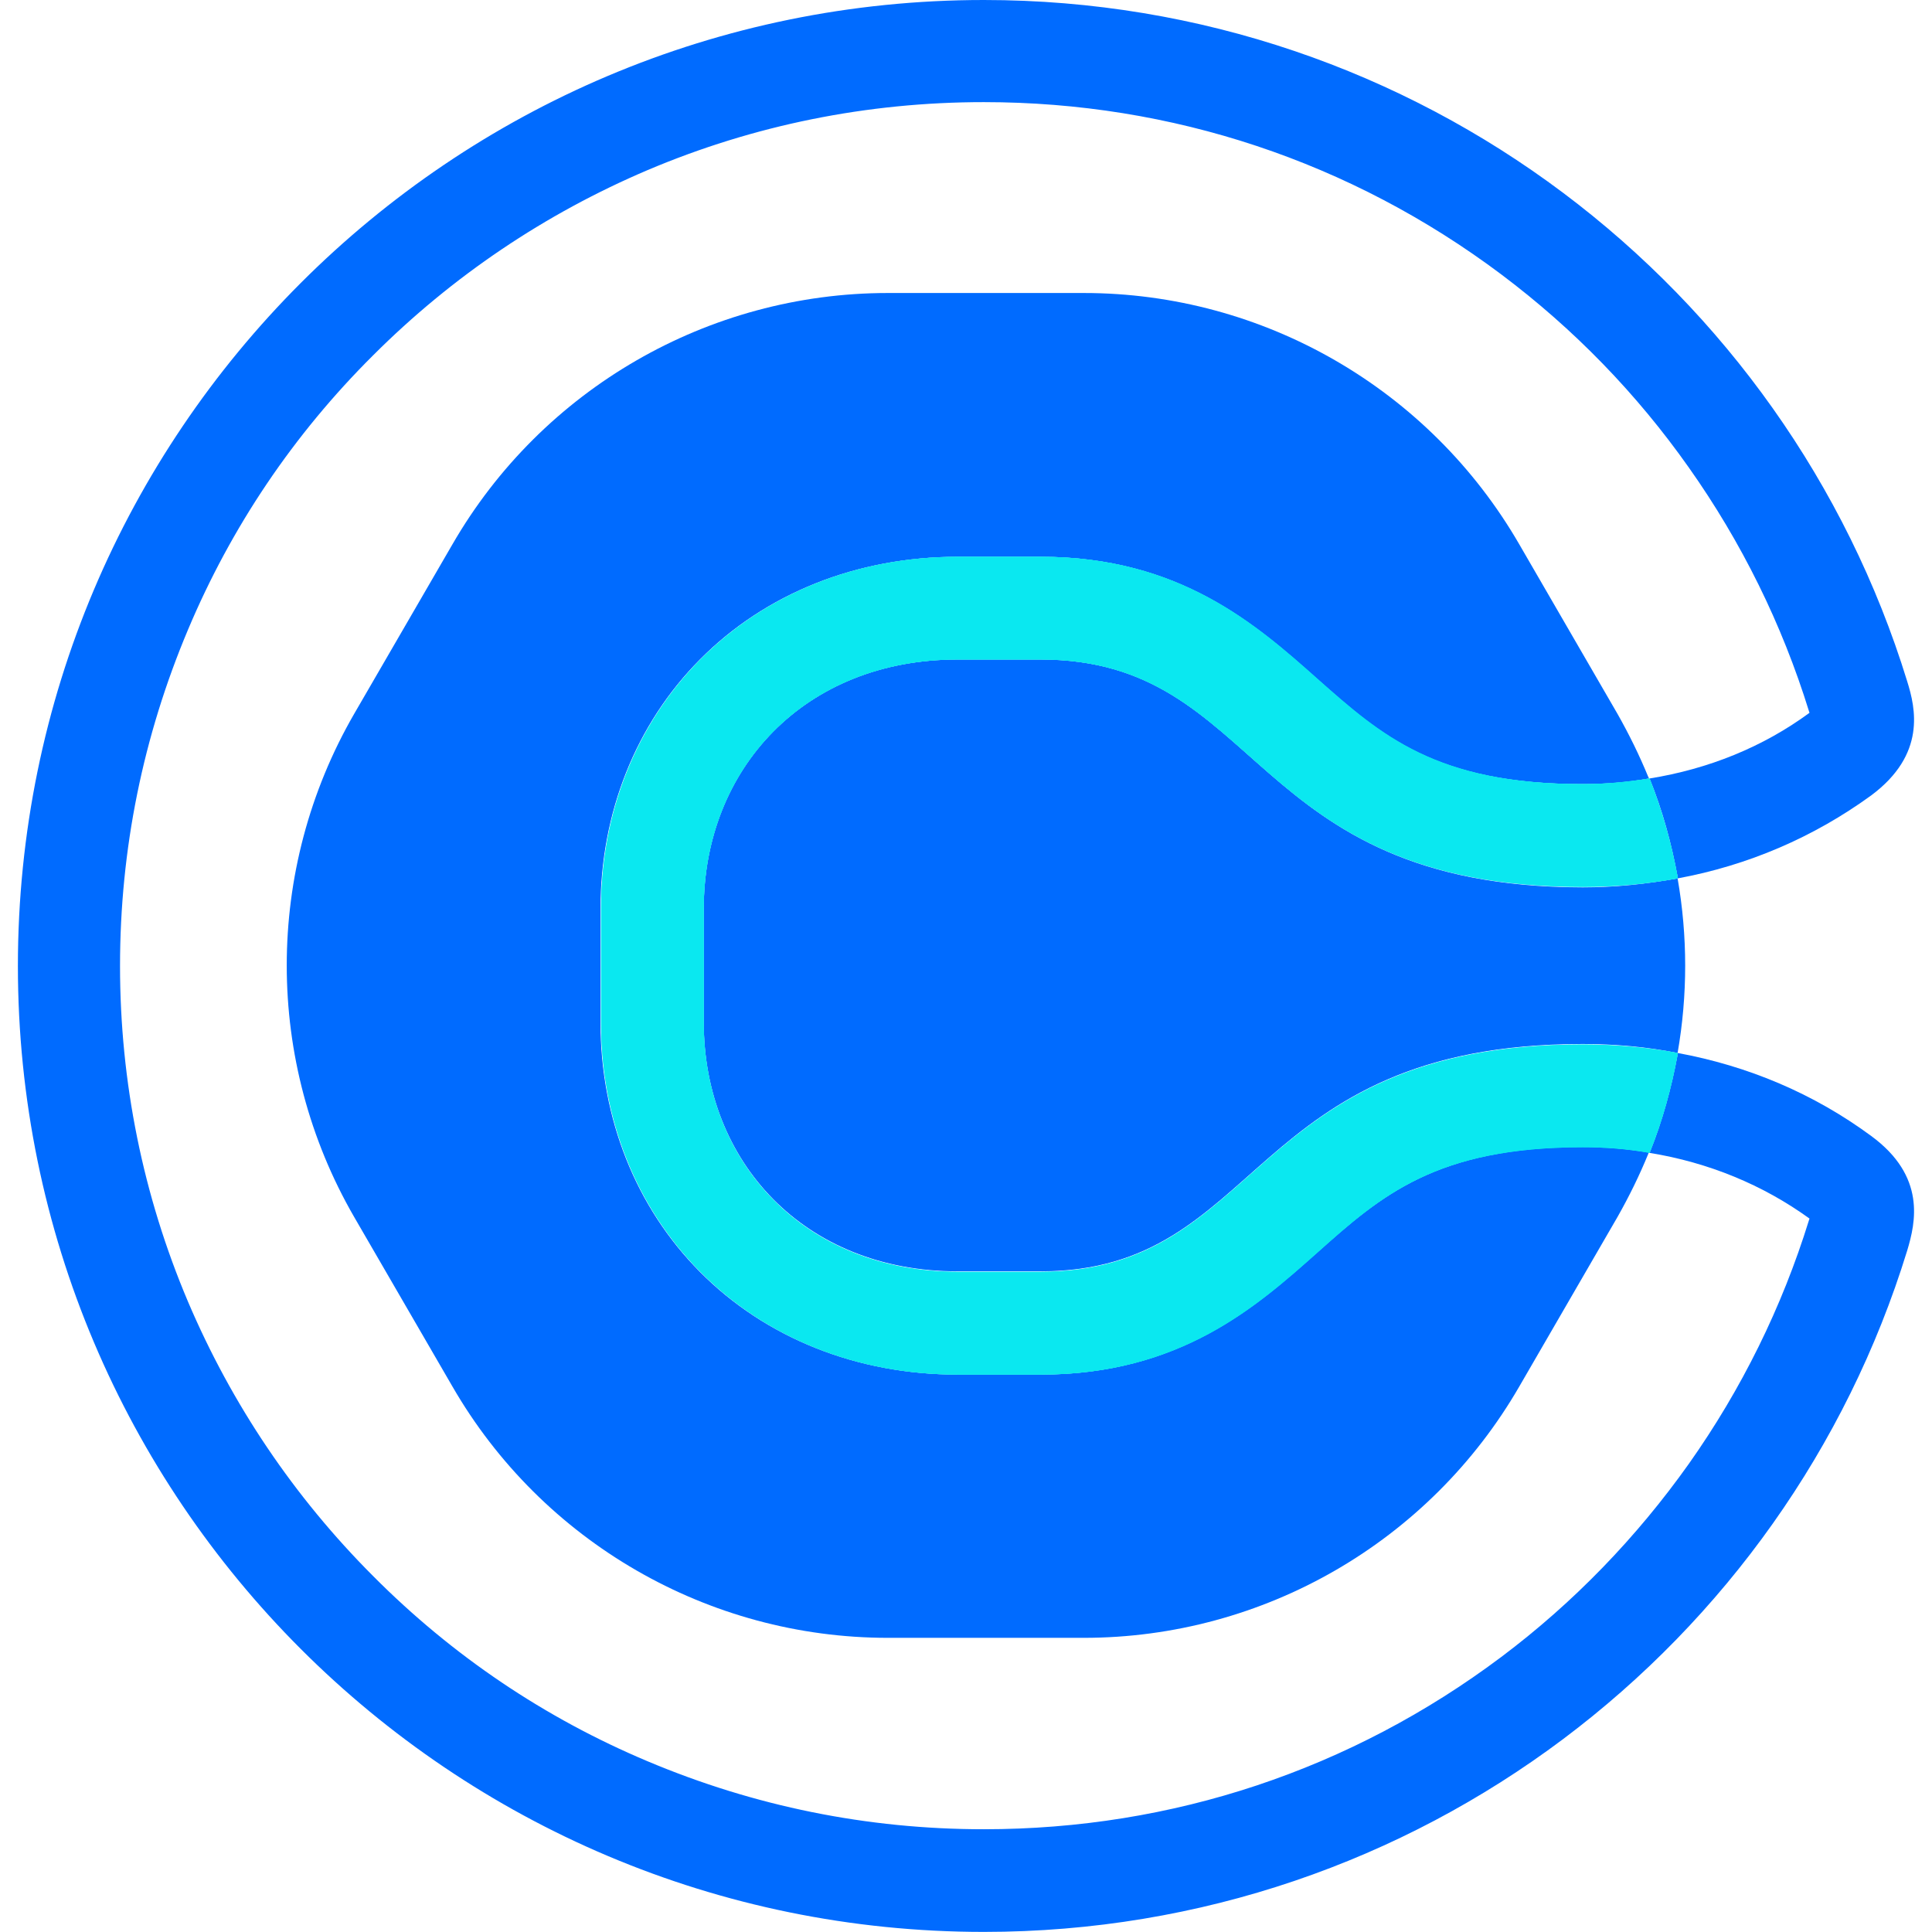
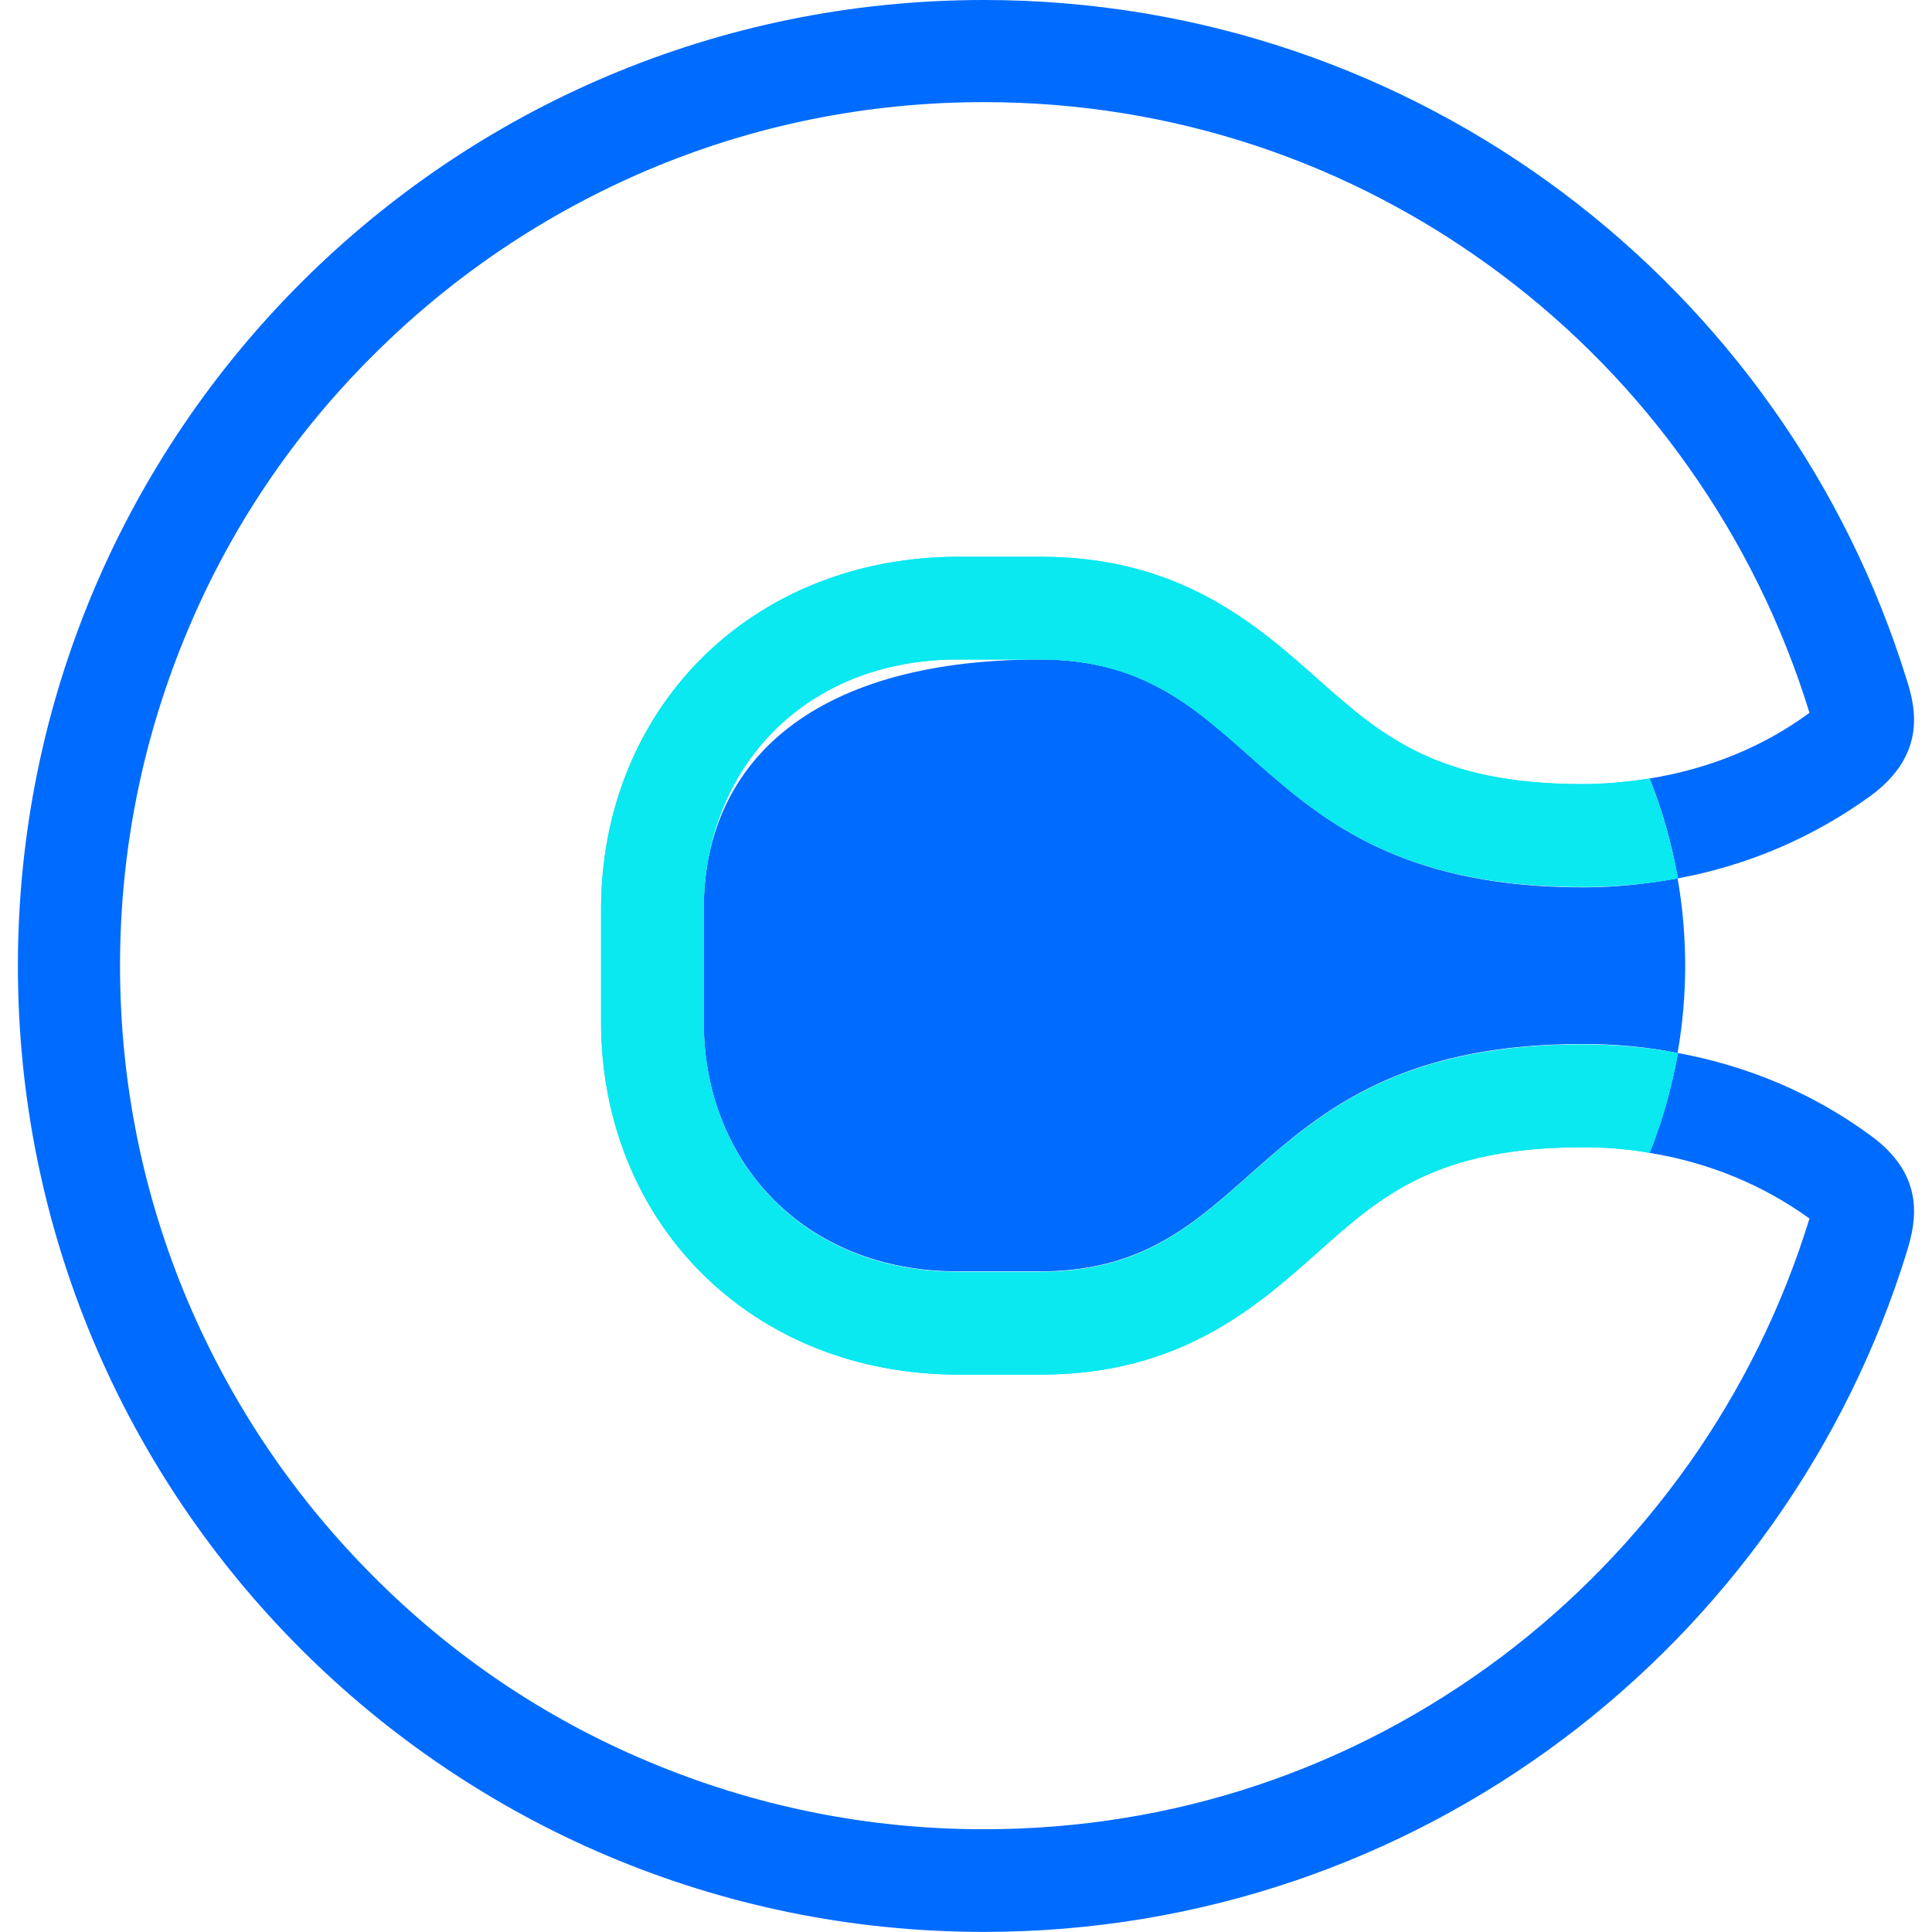
<svg xmlns="http://www.w3.org/2000/svg" width="100%" height="100%" viewBox="0 0 128 128" version="1.1" xml:space="preserve" style="fill-rule:evenodd;clip-rule:evenodd;stroke-linejoin:round;stroke-miterlimit:2;">
  <g transform="matrix(1,0,0,1,1.186,0)">
    <g transform="matrix(4.431,0,0,4.431,0,0)">
-       <path d="M19.428,18.723C18.514,19.537 17.372,20.553 15.291,20.553L14.049,20.553C12.547,20.553 11.179,20.007 10.197,19.017C9.24,18.052 8.711,16.726 8.711,15.291L8.711,13.587C8.711,12.152 9.24,10.826 10.197,9.861C11.179,8.871 12.547,8.325 14.049,8.325L15.291,8.325C17.372,8.325 18.514,9.341 19.428,10.155C20.377,11.002 21.199,11.724 23.39,11.724C23.734,11.724 24.061,11.699 24.388,11.64C24.388,11.632 24.38,11.623 24.38,11.623C24.246,11.296 24.094,10.986 23.918,10.675L22.45,8.141C21.107,5.816 18.623,4.381 15.937,4.381L13.008,4.381C10.323,4.381 7.838,5.816 6.496,8.141L5.027,10.675C3.684,13 3.684,15.87 5.027,18.195L6.496,20.729C7.838,23.054 10.323,24.489 13.008,24.489L15.937,24.489C18.623,24.489 21.107,23.054 22.45,20.729L23.918,18.195C24.094,17.884 24.246,17.574 24.38,17.246C24.38,17.238 24.388,17.23 24.388,17.23C24.061,17.179 23.734,17.146 23.39,17.146C21.208,17.154 20.385,17.876 19.428,18.723Z" style="fill:rgb(0,107,255);fill-rule:nonzero;" />
-     </g>
+       </g>
    <g transform="matrix(4.431,0,0,4.431,0,0)">
-       <path d="M15.291,9.861L14.049,9.861C11.758,9.861 10.255,11.498 10.255,13.587L10.255,15.283C10.255,17.372 11.758,19.009 14.049,19.009L15.291,19.009C18.623,19.009 18.362,15.61 23.398,15.61C23.876,15.61 24.355,15.652 24.816,15.744C24.967,14.88 24.967,13.998 24.816,13.134C24.355,13.218 23.876,13.268 23.398,13.268C18.362,13.26 18.623,9.861 15.291,9.861Z" style="fill:rgb(0,107,255);fill-rule:nonzero;" />
+       <path d="M15.291,9.861C11.758,9.861 10.255,11.498 10.255,13.587L10.255,15.283C10.255,17.372 11.758,19.009 14.049,19.009L15.291,19.009C18.623,19.009 18.362,15.61 23.398,15.61C23.876,15.61 24.355,15.652 24.816,15.744C24.967,14.88 24.967,13.998 24.816,13.134C24.355,13.218 23.876,13.268 23.398,13.268C18.362,13.26 18.623,9.861 15.291,9.861Z" style="fill:rgb(0,107,255);fill-rule:nonzero;" />
    </g>
    <g transform="matrix(4.431,0,0,4.431,0,0)">
      <path d="M27.712,16.986C26.847,16.348 25.865,15.937 24.816,15.744L24.816,15.769C24.724,16.264 24.59,16.76 24.397,17.238C25.278,17.381 26.092,17.716 26.788,18.22C26.788,18.228 26.78,18.237 26.78,18.245C26.377,19.546 25.773,20.771 24.984,21.887C24.203,22.987 23.264,23.96 22.181,24.774C19.932,26.461 17.263,27.351 14.443,27.351C12.698,27.351 11.011,27.007 9.416,26.335C7.88,25.689 6.496,24.757 5.312,23.566C4.129,22.382 3.197,20.998 2.543,19.462C1.871,17.876 1.527,16.18 1.527,14.443C1.527,12.698 1.871,11.011 2.543,9.416C3.189,7.88 4.121,6.496 5.312,5.312C6.496,4.129 7.88,3.197 9.416,2.543C11.002,1.871 12.698,1.527 14.443,1.527C17.255,1.527 19.932,2.417 22.181,4.104C23.264,4.918 24.203,5.883 24.984,6.991C25.773,8.107 26.377,9.332 26.78,10.633C26.78,10.642 26.788,10.65 26.788,10.658C26.092,11.17 25.278,11.498 24.397,11.64C24.59,12.118 24.724,12.605 24.816,13.109L24.816,13.134C25.865,12.941 26.847,12.521 27.712,11.892C28.534,11.279 28.375,10.591 28.249,10.188C26.436,4.288 20.939,0 14.443,0C6.462,0 0,6.471 0,14.443C0,22.424 6.47,28.886 14.443,28.886C20.939,28.886 26.436,24.598 28.249,18.698C28.375,18.279 28.534,17.59 27.712,16.986Z" style="fill:rgb(0,107,255);fill-rule:nonzero;" />
    </g>
    <g transform="matrix(4.431,0,0,4.431,0,0)">
      <path d="M24.397,11.64C24.069,11.691 23.742,11.724 23.398,11.724C21.207,11.724 20.385,10.994 19.437,10.155C18.522,9.341 17.372,8.325 15.299,8.325L14.057,8.325C12.555,8.325 11.187,8.871 10.205,9.861C9.248,10.826 8.72,12.152 8.72,13.587L8.72,15.291C8.72,16.726 9.248,18.052 10.205,19.017C11.187,20.007 12.547,20.553 14.057,20.553L15.299,20.553C17.381,20.553 18.522,19.537 19.437,18.723C20.385,17.876 21.207,17.154 23.398,17.154C23.742,17.154 24.069,17.179 24.397,17.238C24.59,16.76 24.724,16.273 24.816,15.769L24.816,15.744C24.355,15.66 23.876,15.618 23.398,15.618C18.362,15.618 18.623,19.017 15.291,19.017L14.049,19.017C11.758,19.017 10.255,17.381 10.255,15.291L10.255,13.587C10.255,11.498 11.758,9.861 14.049,9.861L15.291,9.861C18.623,9.861 18.362,13.26 23.398,13.26C23.876,13.26 24.355,13.218 24.816,13.134L24.816,13.109C24.724,12.605 24.581,12.11 24.397,11.64Z" style="fill:rgb(10,232,240);fill-rule:nonzero;" />
    </g>
    <g transform="matrix(4.431,0,0,4.431,0,0)">
      <path d="M24.397,11.64C24.069,11.691 23.742,11.724 23.398,11.724C21.207,11.724 20.385,10.994 19.437,10.155C18.522,9.341 17.372,8.325 15.299,8.325L14.057,8.325C12.555,8.325 11.187,8.871 10.205,9.861C9.248,10.826 8.72,12.152 8.72,13.587L8.72,15.291C8.72,16.726 9.248,18.052 10.205,19.017C11.187,20.007 12.547,20.553 14.057,20.553L15.299,20.553C17.381,20.553 18.522,19.537 19.437,18.723C20.385,17.876 21.207,17.154 23.398,17.154C23.742,17.154 24.069,17.179 24.397,17.238C24.59,16.76 24.724,16.273 24.816,15.769L24.816,15.744C24.355,15.66 23.876,15.618 23.398,15.618C18.362,15.618 18.623,19.017 15.291,19.017L14.049,19.017C11.758,19.017 10.255,17.381 10.255,15.291L10.255,13.587C10.255,11.498 11.758,9.861 14.049,9.861L15.291,9.861C18.623,9.861 18.362,13.26 23.398,13.26C23.876,13.26 24.355,13.218 24.816,13.134L24.816,13.109C24.724,12.605 24.581,12.11 24.397,11.64Z" style="fill:rgb(10,232,240);fill-rule:nonzero;" />
    </g>
  </g>
</svg>